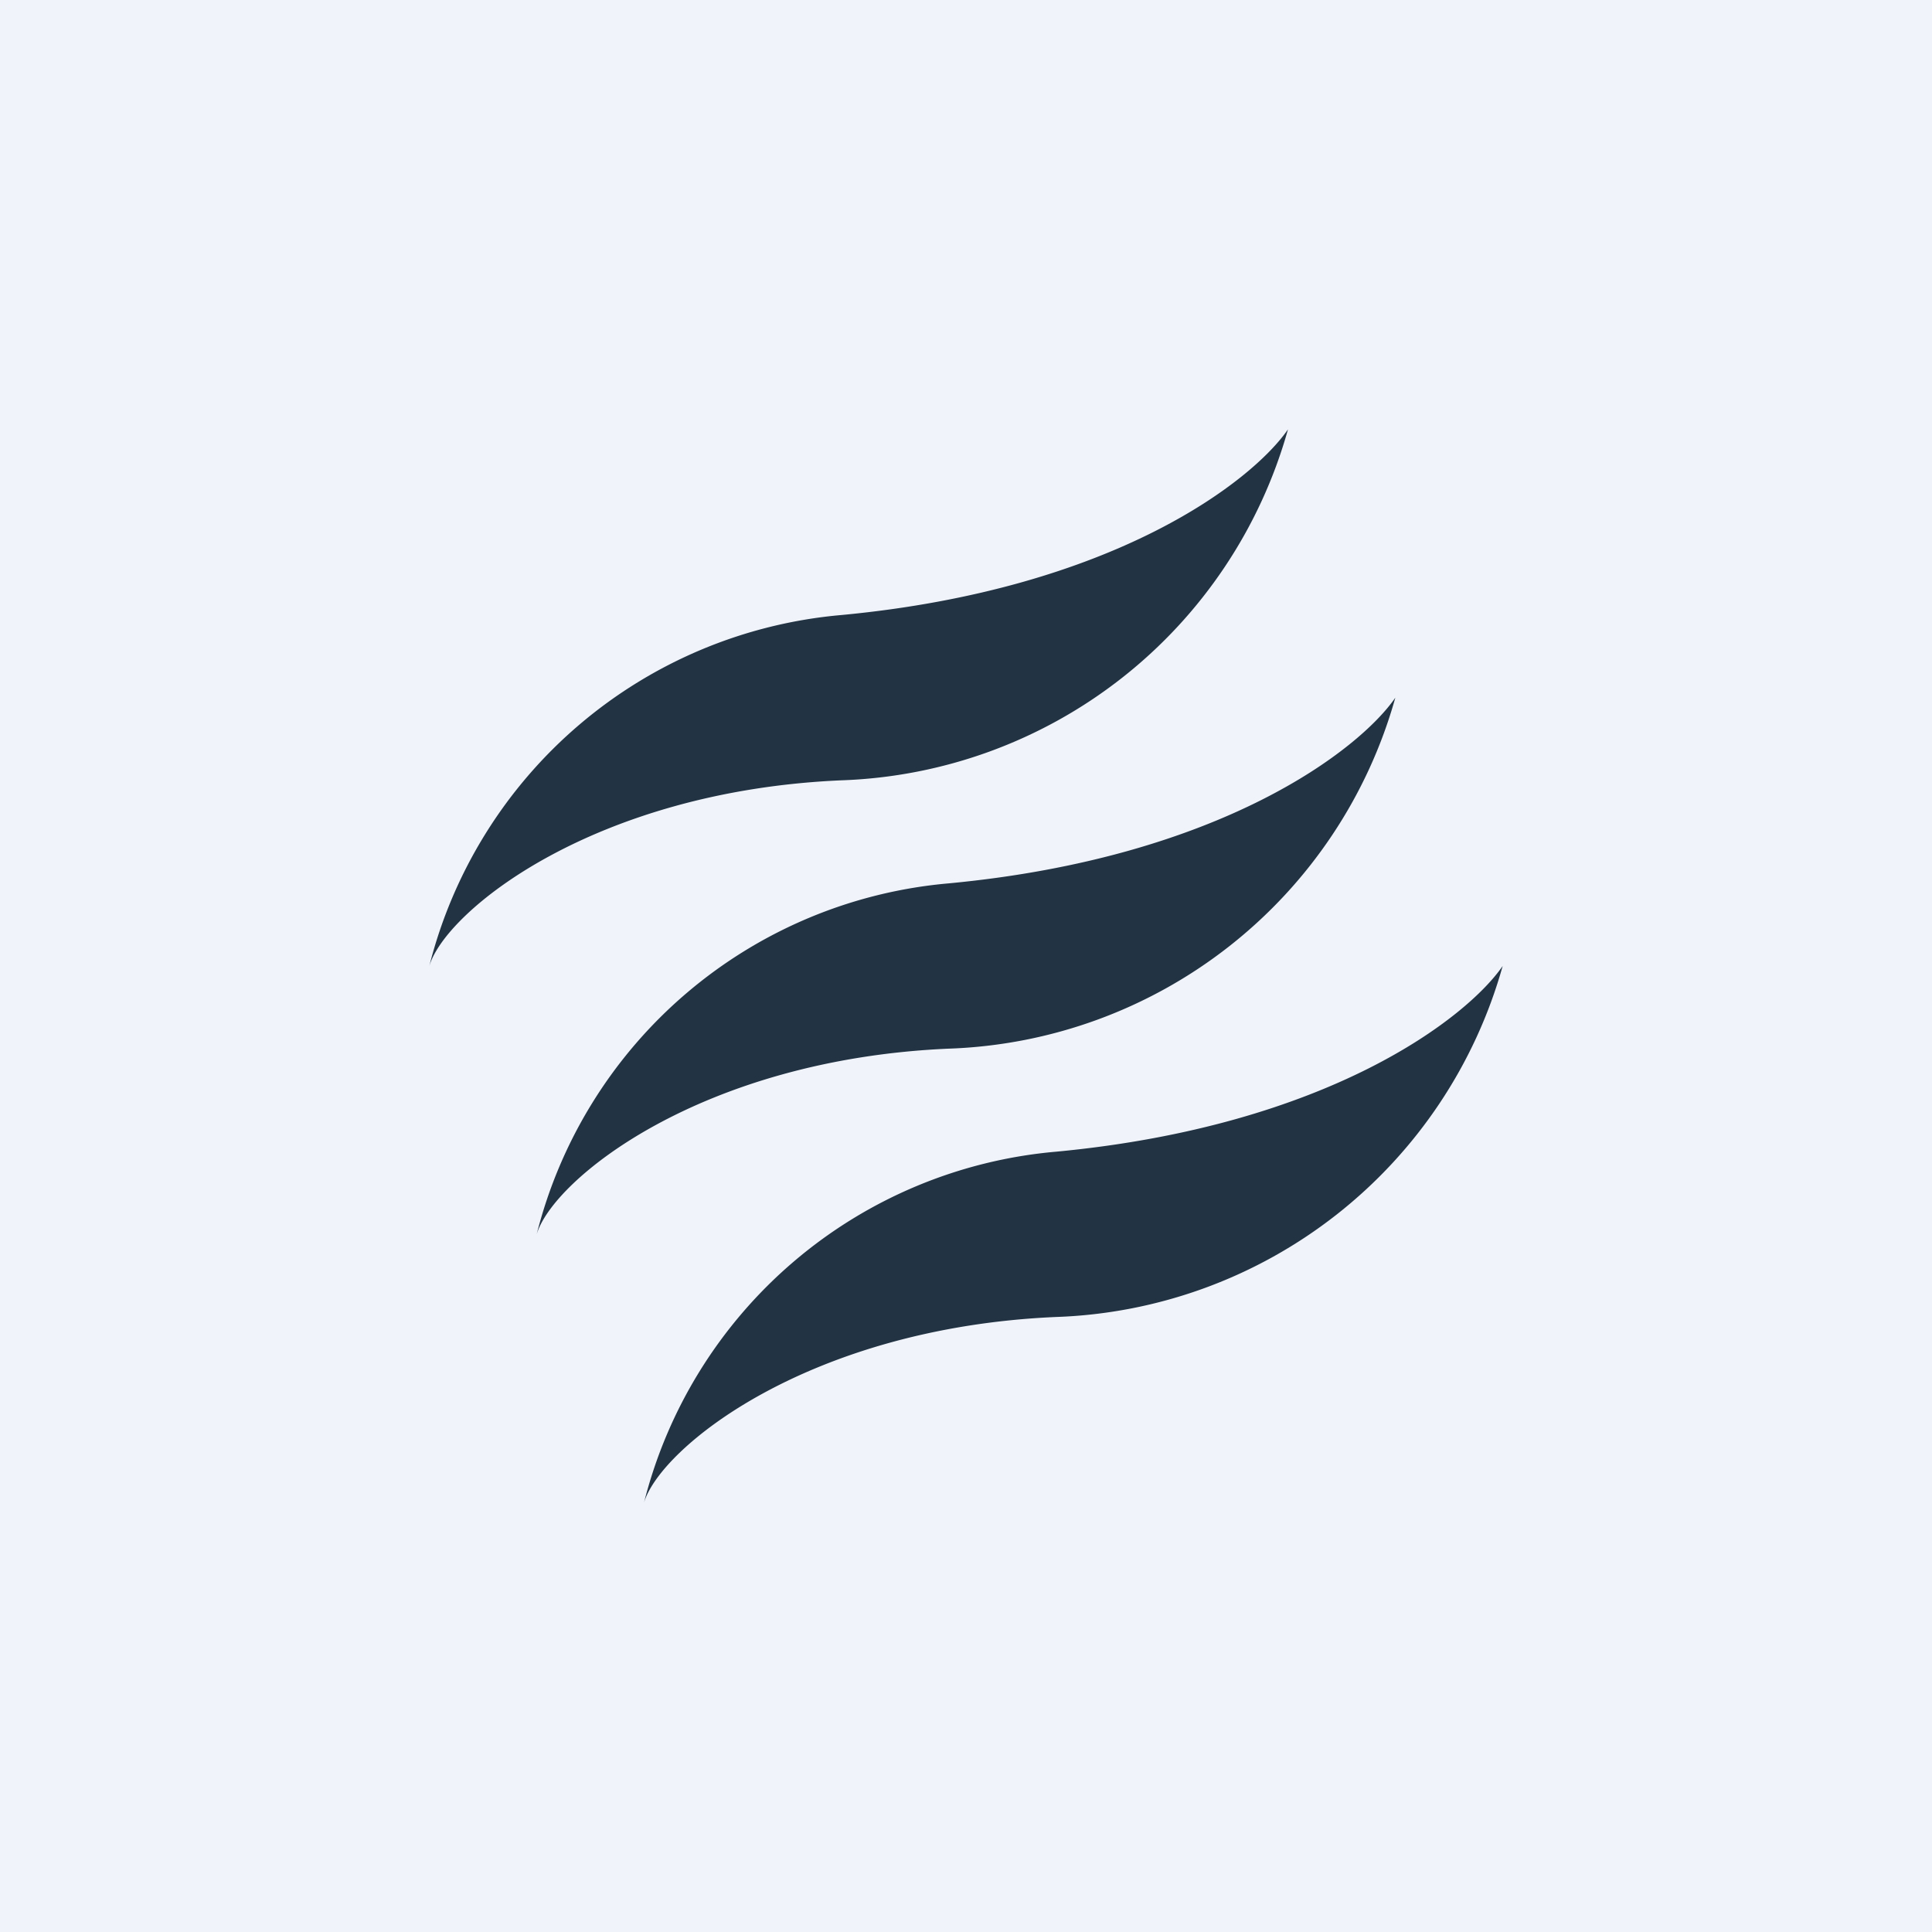
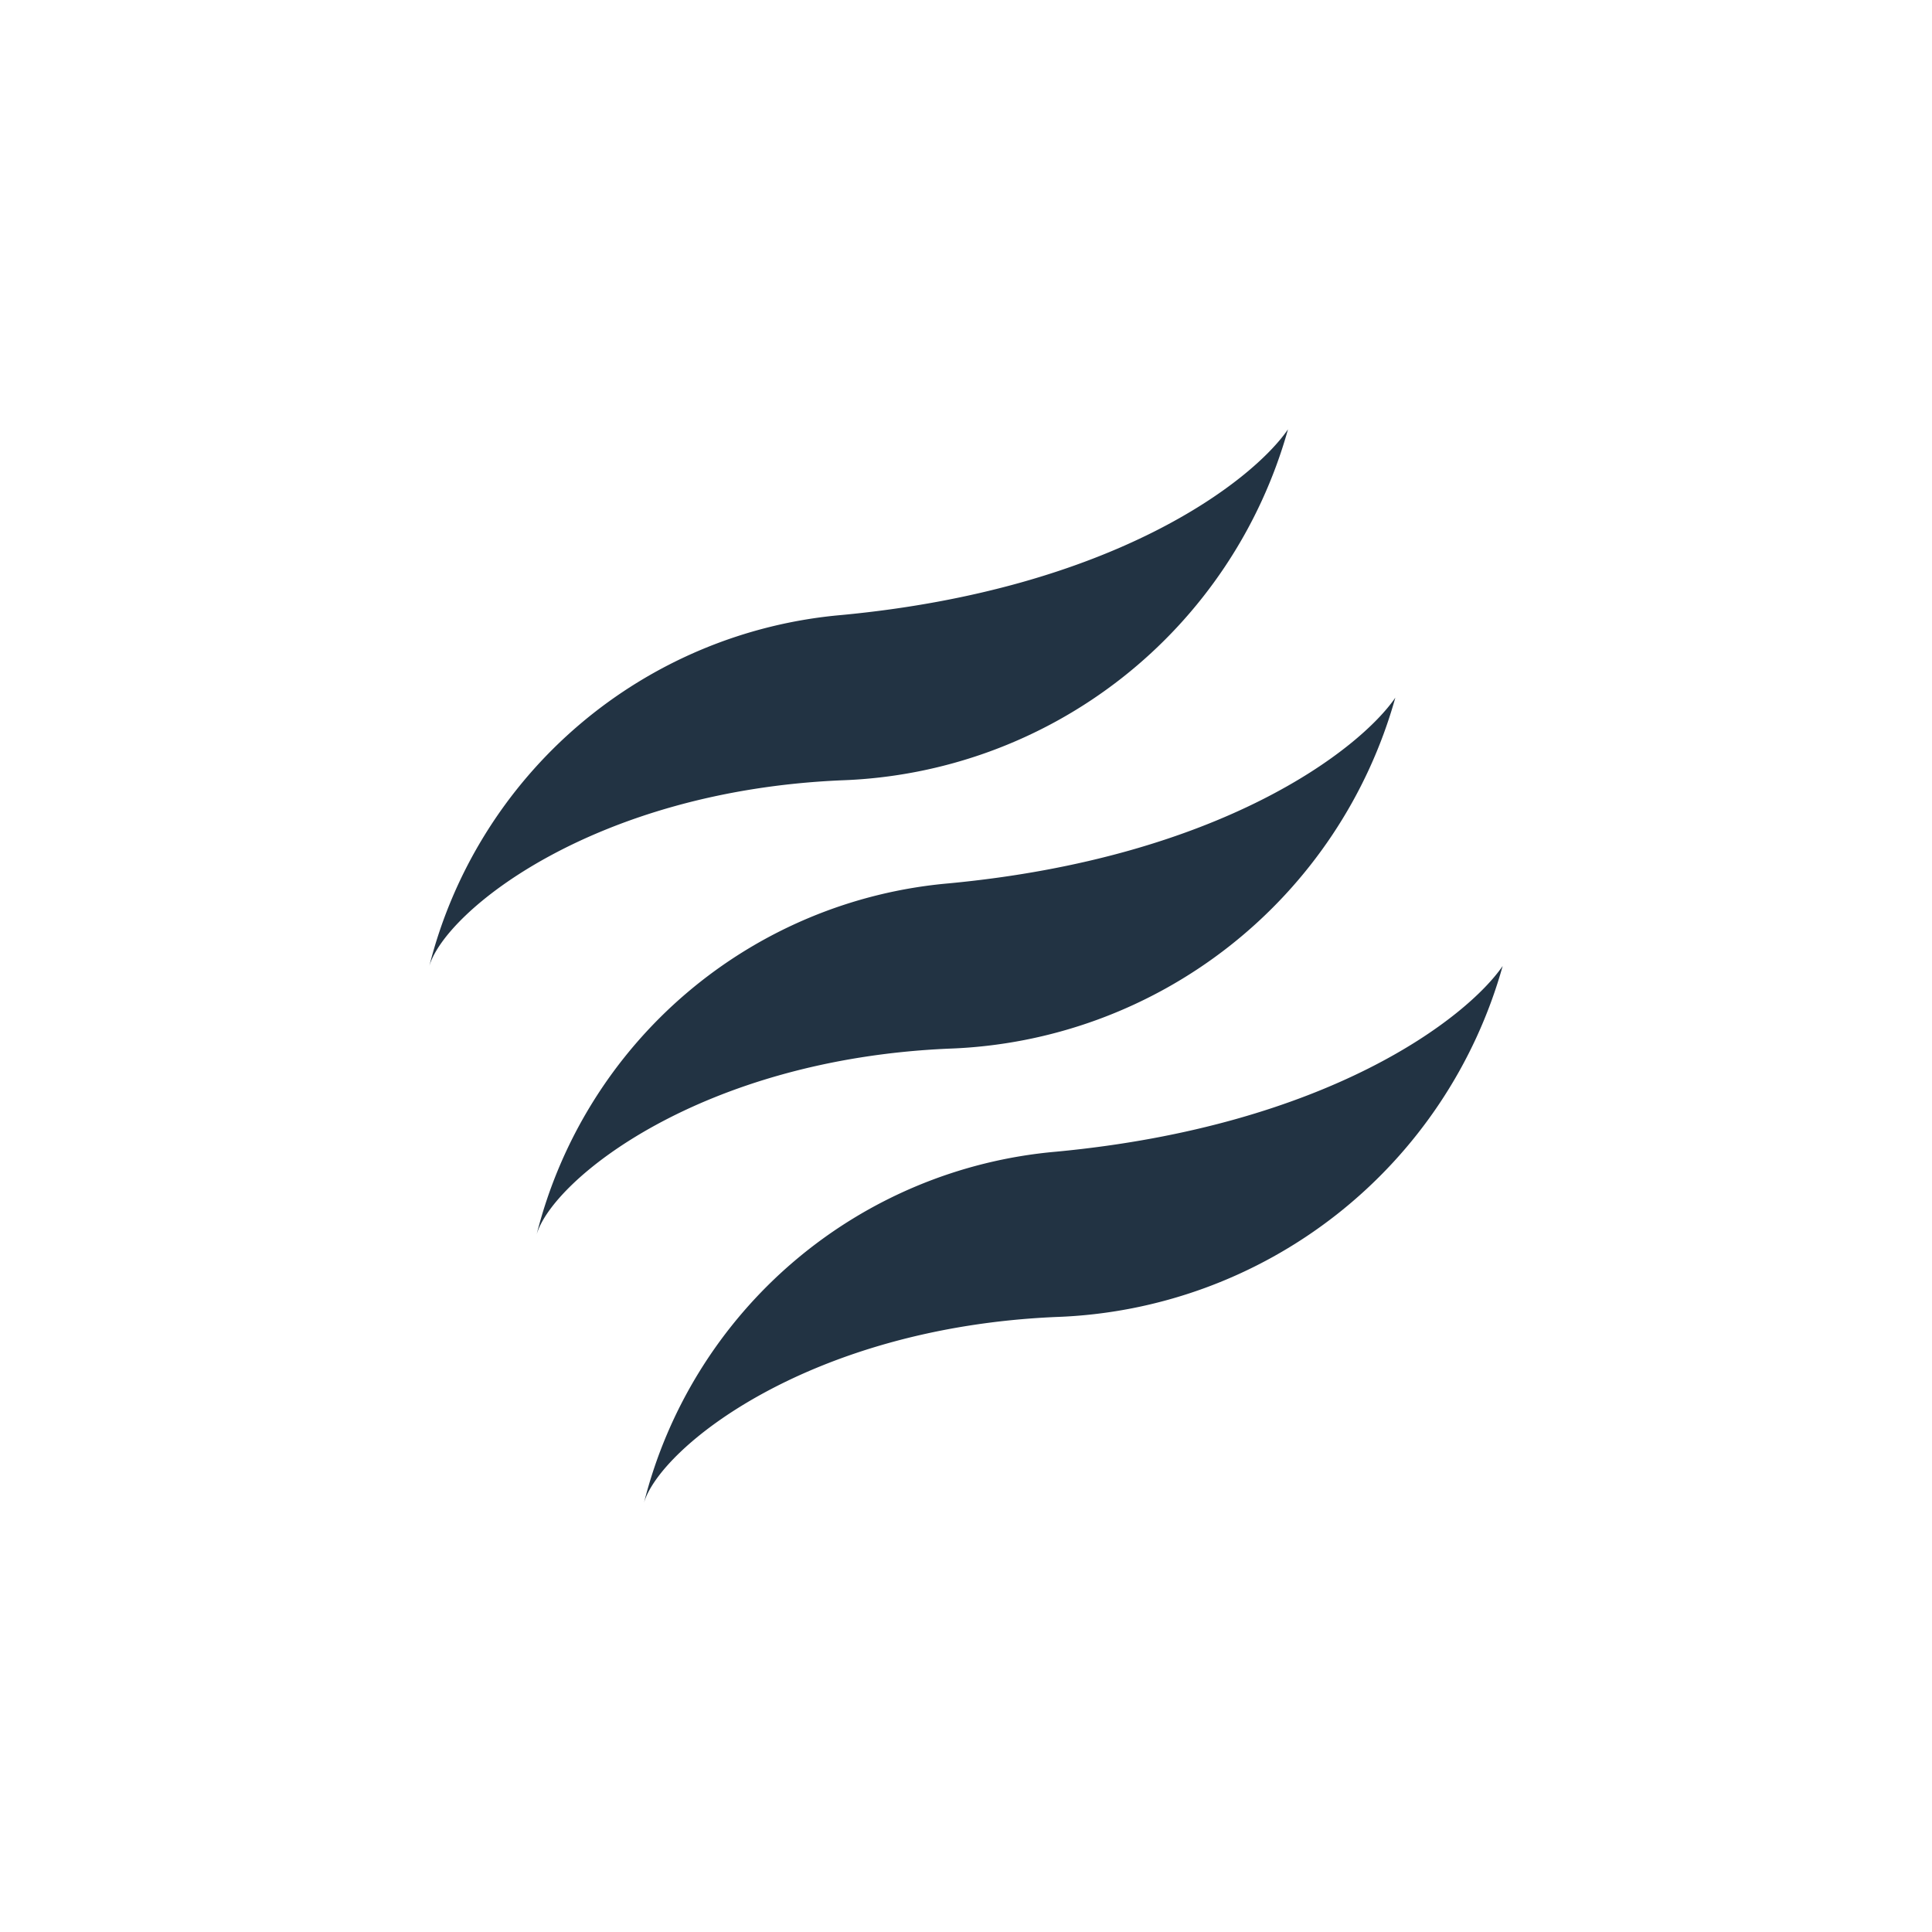
<svg xmlns="http://www.w3.org/2000/svg" width="18" height="18" viewBox="0 0 18 18">
-   <path fill="#F0F3FA" d="M0 0h18v18H0z" />
  <path d="M7.84 5.73A4.35 4.35 0 0 0 4 9c.15-.51 1.53-1.63 3.84-1.73A4.48 4.48 0 0 0 12 4c-.33.48-1.62 1.49-4.16 1.73Zm1 2.5A4.35 4.35 0 0 0 5 11.5c.15-.51 1.53-1.63 3.84-1.73A4.48 4.48 0 0 0 13 6.5c-.33.48-1.62 1.49-4.16 1.73Zm1 2.5A4.35 4.35 0 0 0 6 14c.15-.51 1.53-1.63 3.84-1.73A4.48 4.48 0 0 0 14 9c-.33.48-1.62 1.49-4.16 1.73Z" fill="#223343" />
</svg>